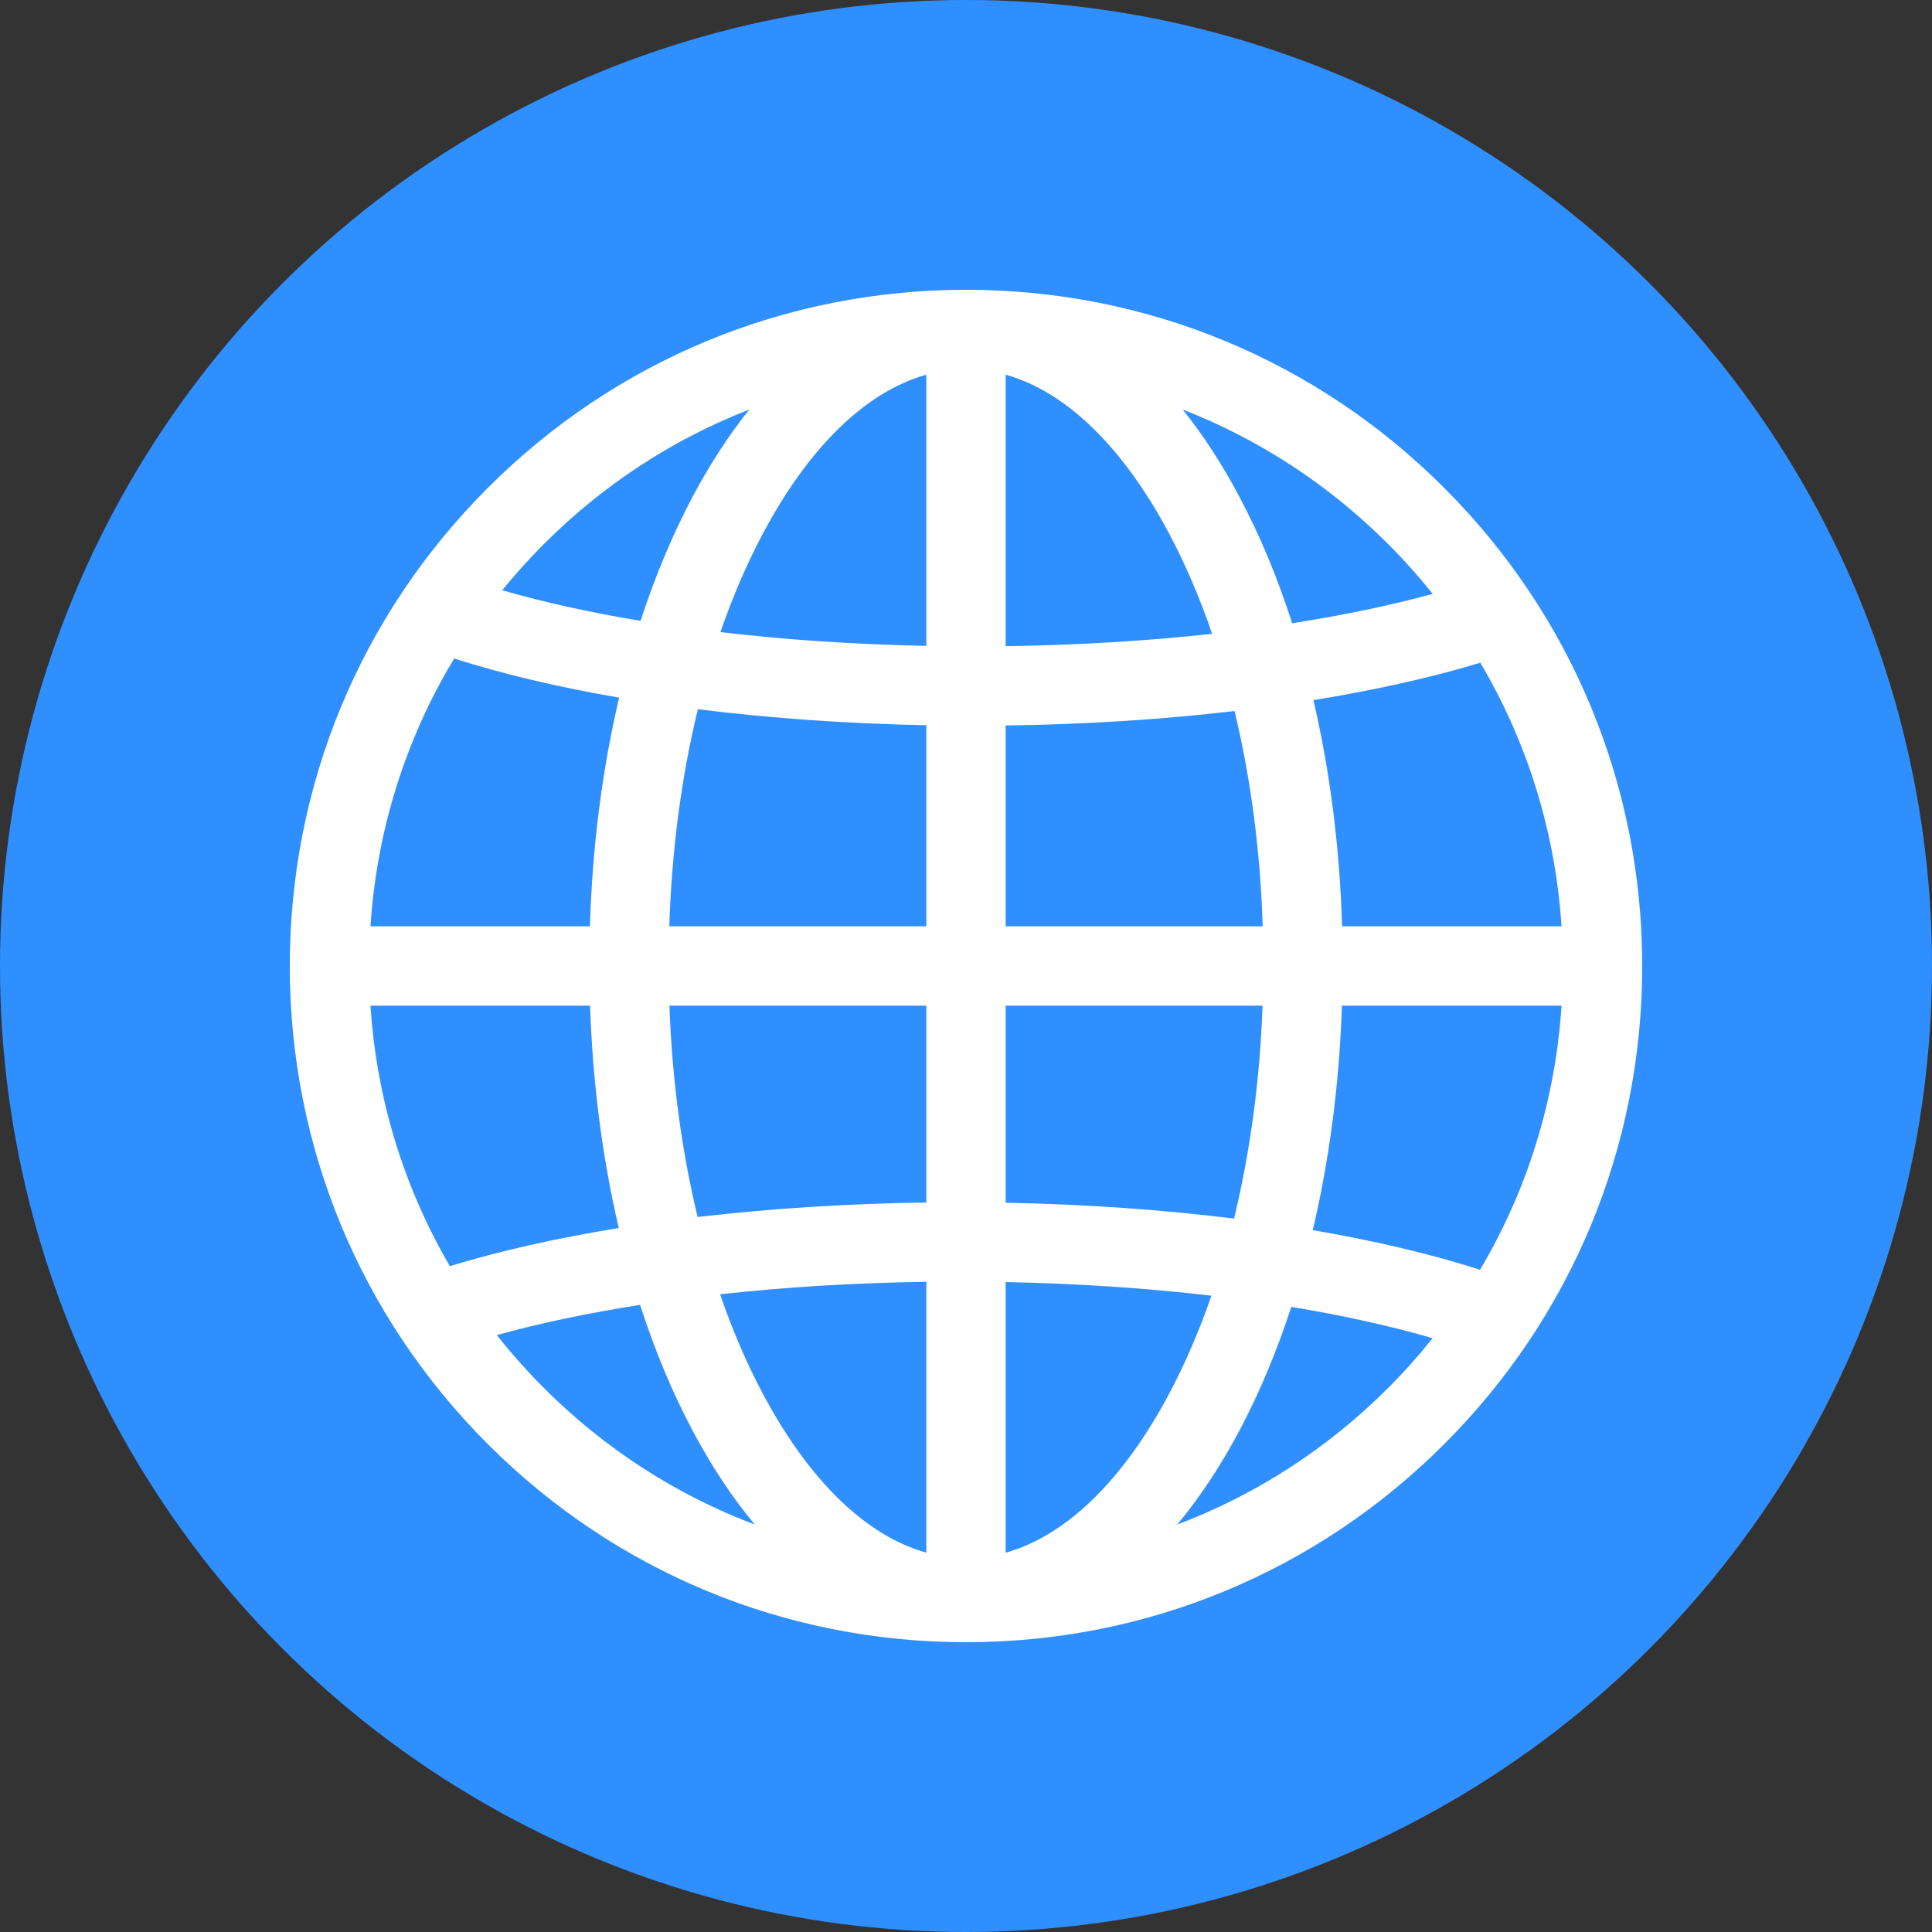
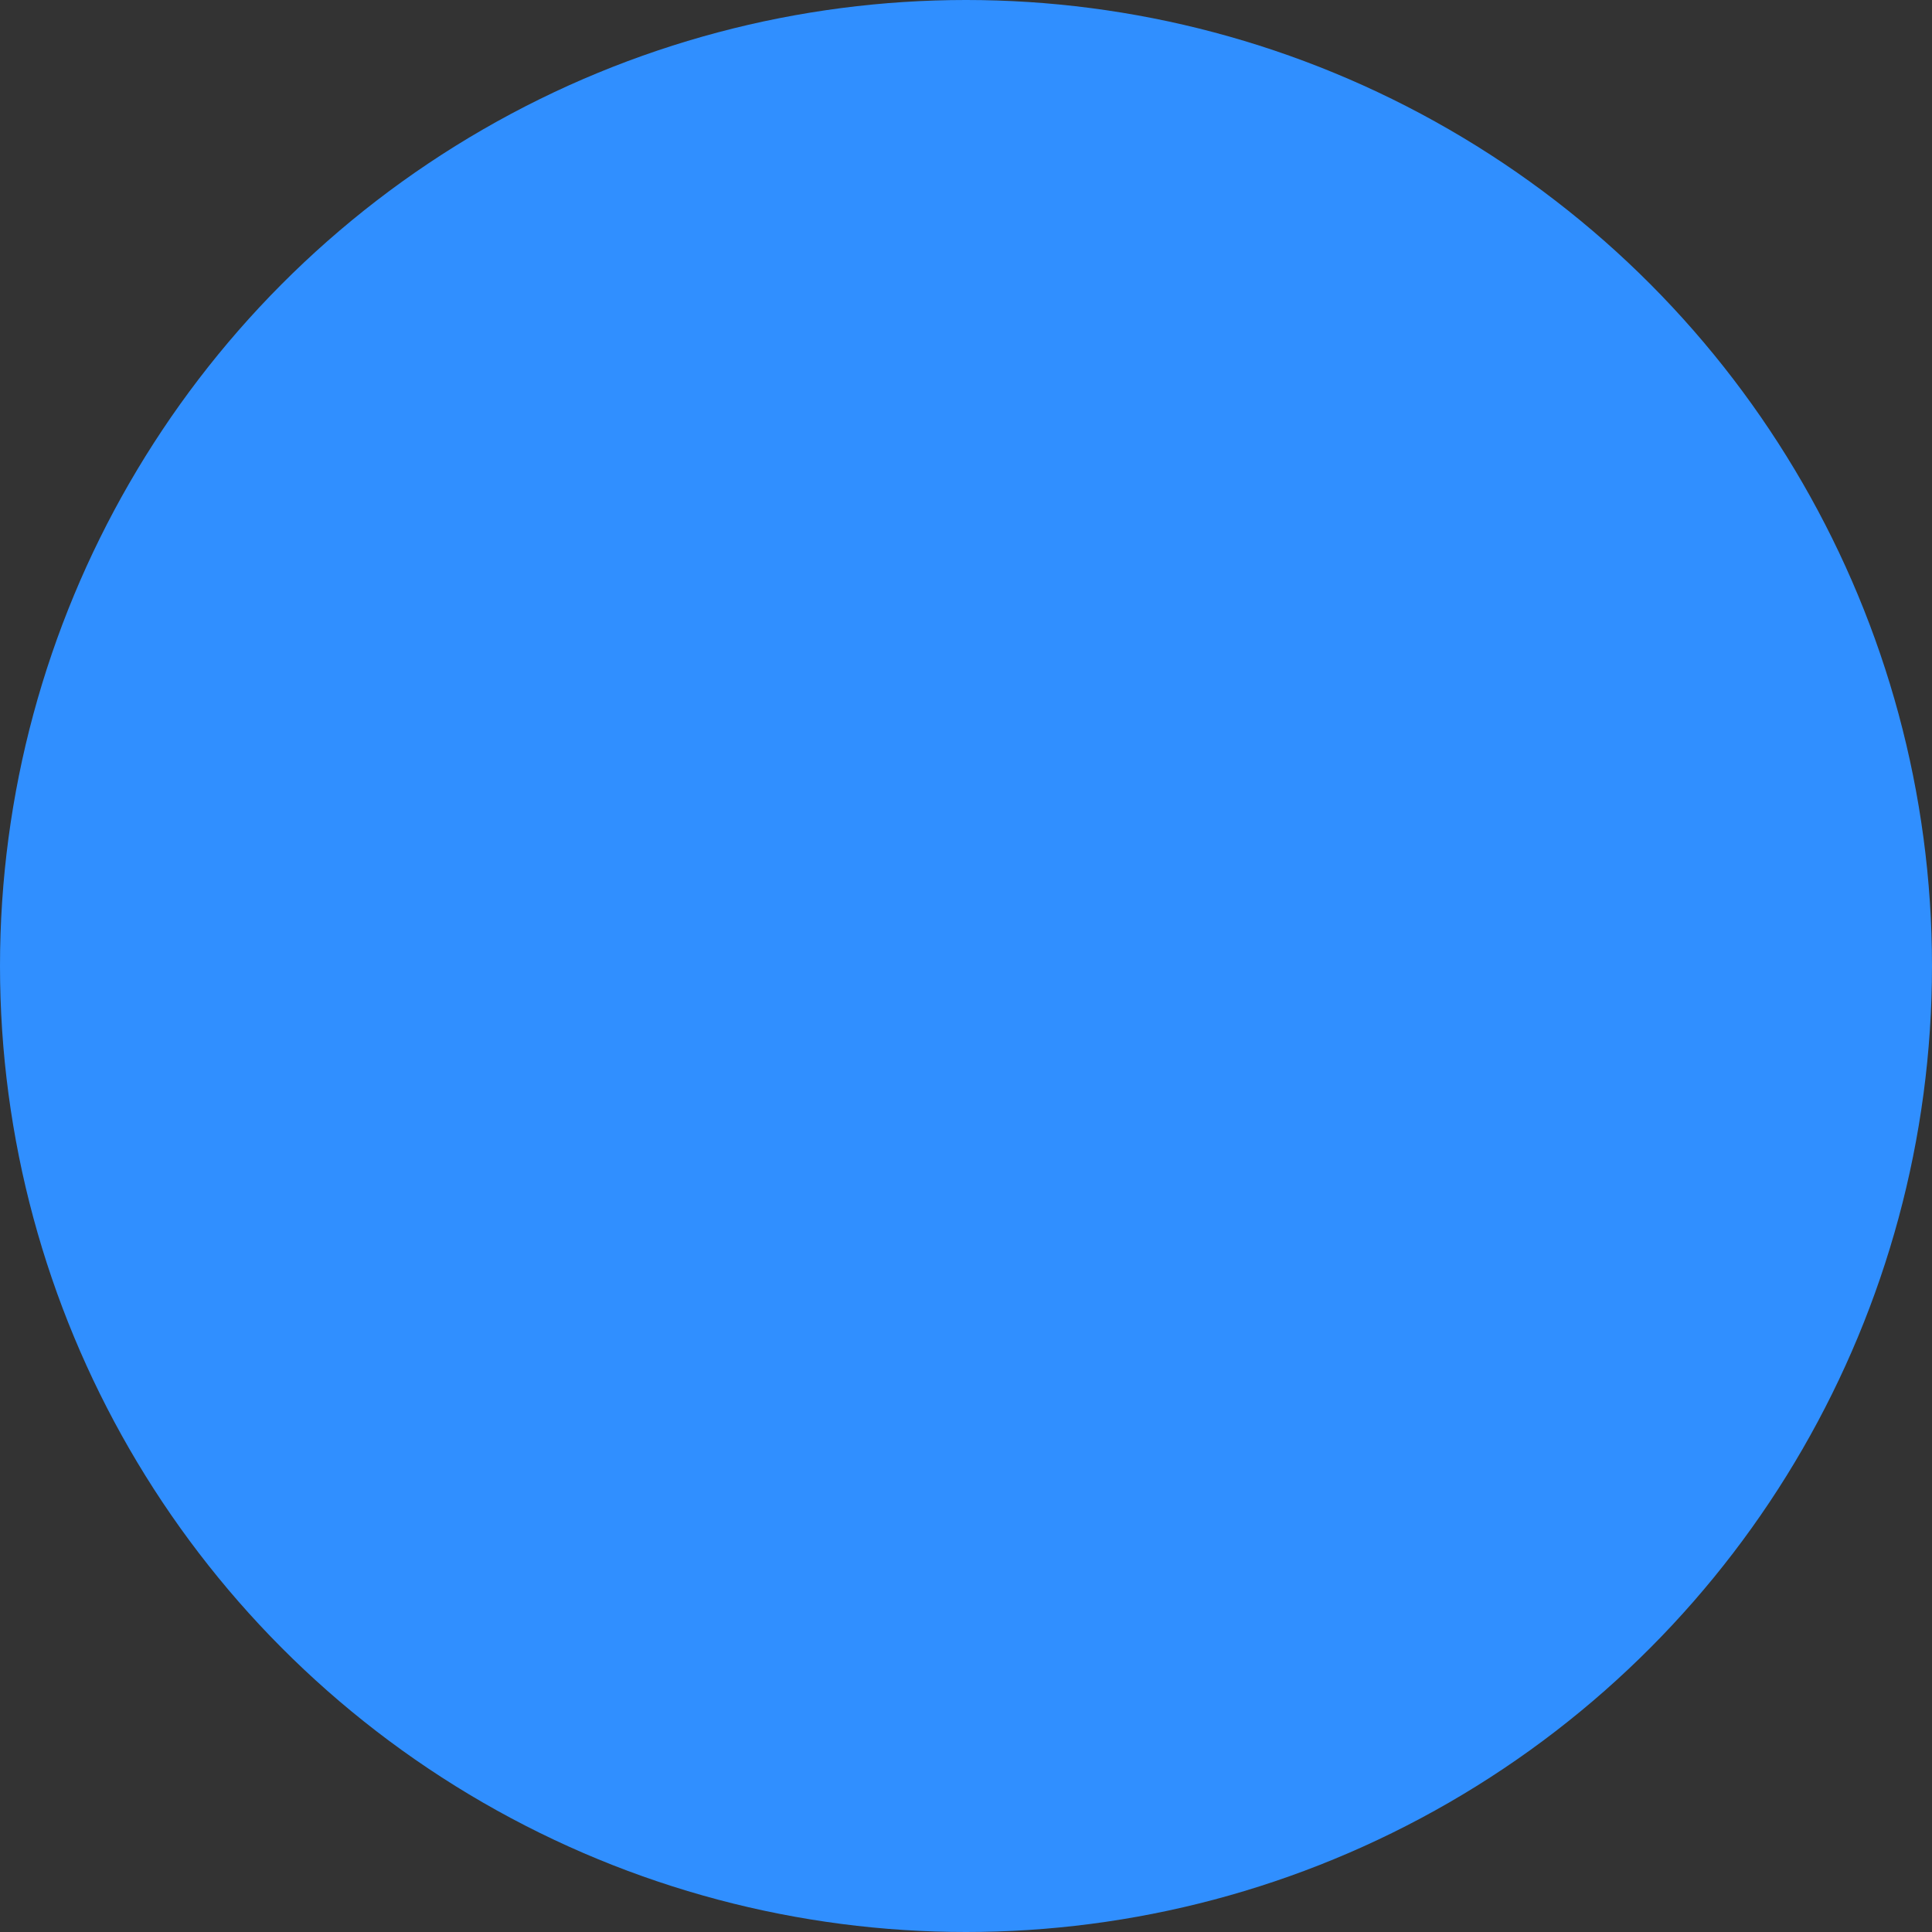
<svg xmlns="http://www.w3.org/2000/svg" width="80" height="80" viewBox="0 0 80 80" fill="none">
  <rect x="0" y="0" width="80" height="80" fill="#333333" stroke="none" />
  <circle cx="40" cy="40" r="40" fill="#308FFF" />
-   <path d="M59.799 20.201C54.511 14.912 47.479 12 40 12C32.521 12 25.489 14.912 20.201 20.201C14.912 25.489 12 32.521 12 40C12 47.479 14.912 54.511 20.201 59.799C25.489 65.088 32.521 68 40 68C47.479 68 54.511 65.088 59.799 59.799C65.088 54.511 68 47.479 68 40C68 32.521 65.088 25.489 59.799 20.201ZM22.524 22.524C24.986 20.061 27.876 18.183 31.027 16.958C30.188 18.005 29.402 19.209 28.683 20.564C27.847 22.137 27.126 23.864 26.525 25.709C24.445 25.364 22.517 24.939 20.795 24.441C21.335 23.777 21.91 23.137 22.524 22.524ZM18.806 27.267C20.821 27.912 23.124 28.456 25.638 28.887C24.938 31.858 24.526 35.056 24.428 38.358H15.34C15.598 34.395 16.788 30.613 18.806 27.267ZM18.628 52.429C16.718 49.159 15.59 45.486 15.34 41.642H24.434C24.541 44.85 24.945 47.957 25.622 50.85C23.056 51.266 20.695 51.796 18.628 52.429ZM22.524 57.477C21.826 56.779 21.176 56.046 20.573 55.283C22.359 54.788 24.355 54.369 26.503 54.032C27.108 55.903 27.837 57.653 28.683 59.245C29.467 60.721 30.329 62.018 31.254 63.129C28.015 61.906 25.045 59.998 22.524 57.477ZM38.358 64.294C35.863 63.595 33.503 61.317 31.583 57.704C30.912 56.441 30.322 55.062 29.817 53.593C32.522 53.295 35.4 53.119 38.358 53.078V64.294ZM38.358 49.793C35.078 49.838 31.881 50.044 28.887 50.395C28.227 47.665 27.829 44.71 27.72 41.642H38.358V49.793H38.358ZM38.358 38.358H27.714C27.814 35.204 28.217 32.166 28.898 29.367C31.873 29.739 35.063 29.965 38.358 30.03V38.358ZM38.358 26.745C35.389 26.685 32.517 26.491 29.831 26.175C30.333 24.721 30.918 23.357 31.583 22.105C33.503 18.492 35.863 16.214 38.358 15.515V26.745ZM61.297 27.442C63.252 30.744 64.406 34.463 64.66 38.358H55.573C55.475 35.093 55.071 31.932 54.386 28.99C56.916 28.581 59.248 28.061 61.297 27.442ZM57.476 22.524C58.136 23.183 58.752 23.874 59.326 24.592C57.568 25.072 55.611 25.479 53.507 25.807C52.9 23.925 52.168 22.165 51.317 20.564C50.598 19.209 49.813 18.005 48.974 16.958C52.124 18.183 55.014 20.061 57.476 22.524ZM41.642 41.642H52.28C52.17 44.734 51.768 47.712 51.098 50.459C48.123 50.09 44.935 49.865 41.642 49.803V41.642ZM41.642 38.358V30.041C44.924 29.998 48.124 29.793 51.12 29.443C51.79 32.221 52.188 35.233 52.286 38.358H41.642ZM41.642 15.515H41.642C44.137 16.214 46.497 18.492 48.417 22.105C49.092 23.377 49.685 24.765 50.193 26.245C47.484 26.541 44.603 26.716 41.642 26.756V15.515ZM41.642 64.294V53.088C44.609 53.146 47.478 53.338 50.163 53.651C49.662 55.099 49.079 56.457 48.417 57.704C46.497 61.317 44.137 63.595 41.642 64.294ZM57.476 57.477C54.955 59.998 51.985 61.906 48.746 63.129C49.671 62.018 50.533 60.721 51.317 59.245C52.151 57.677 52.87 55.955 53.47 54.115C55.599 54.467 57.568 54.901 59.323 55.412C58.75 56.128 58.135 56.818 57.476 57.477ZM61.285 52.579C59.247 51.924 56.91 51.373 54.359 50.938C55.047 48.019 55.458 44.883 55.566 41.642H64.661C64.406 45.545 63.248 49.272 61.285 52.579Z" fill="white" />
</svg>